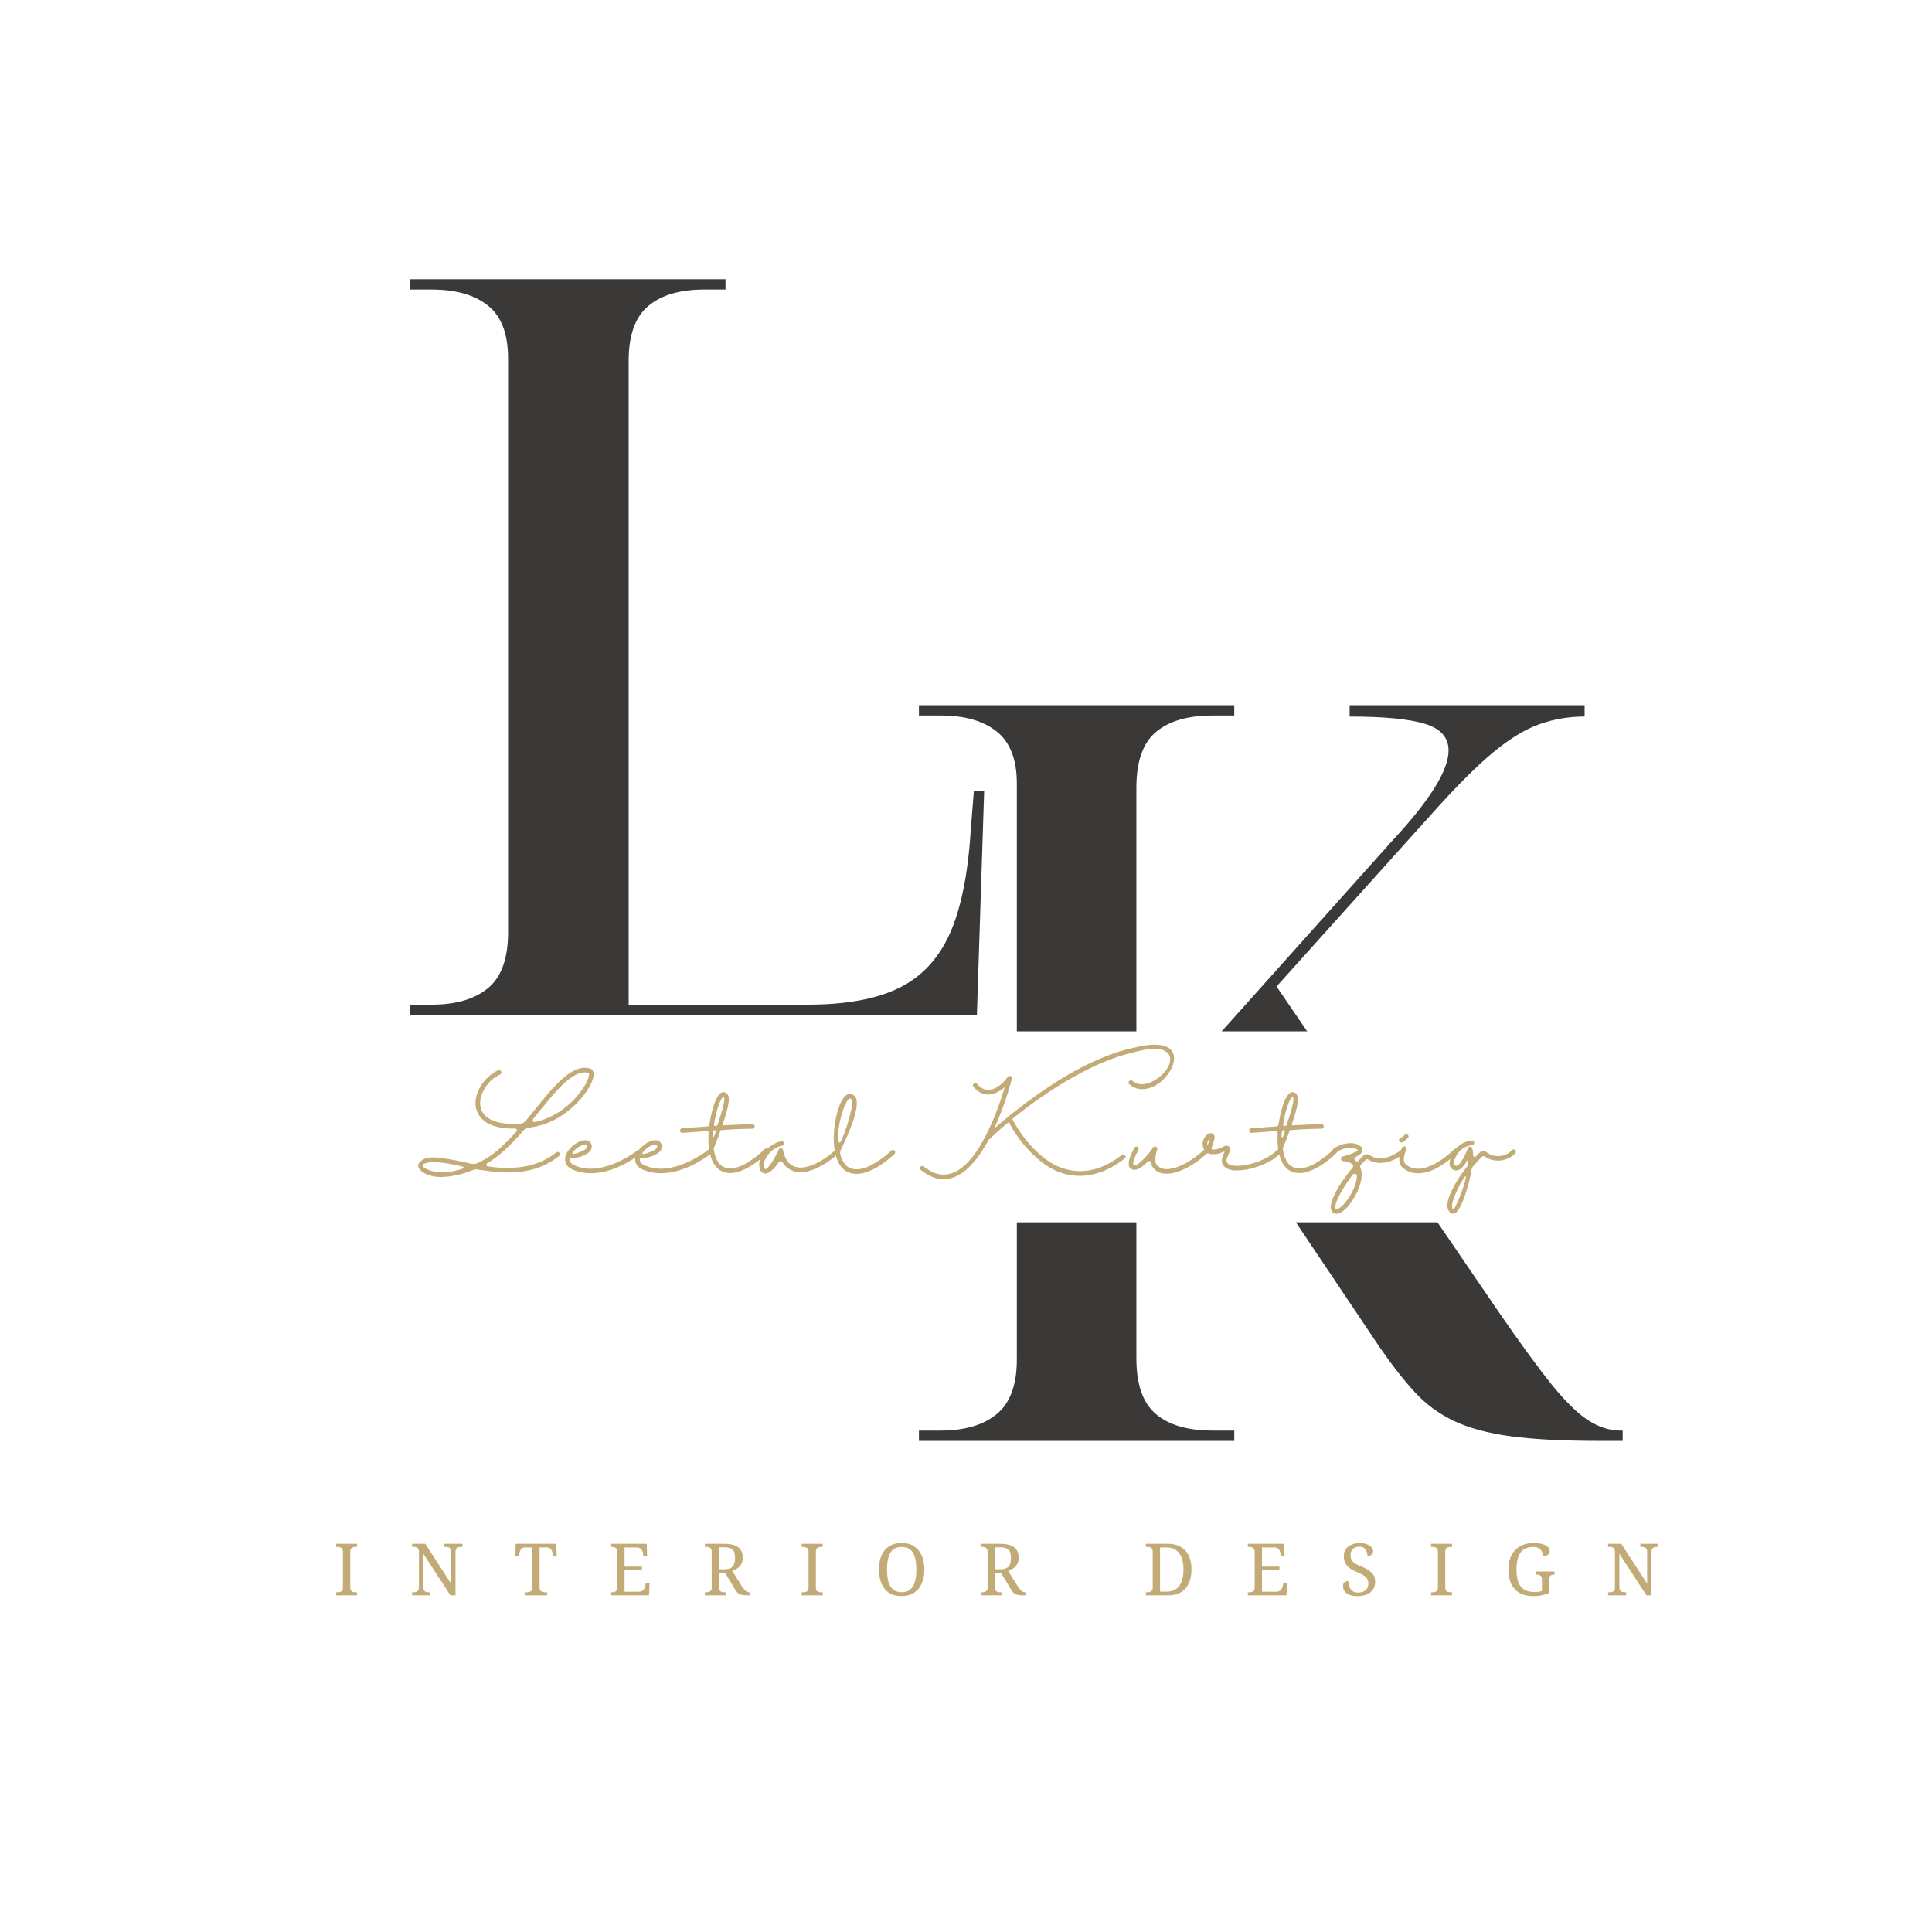
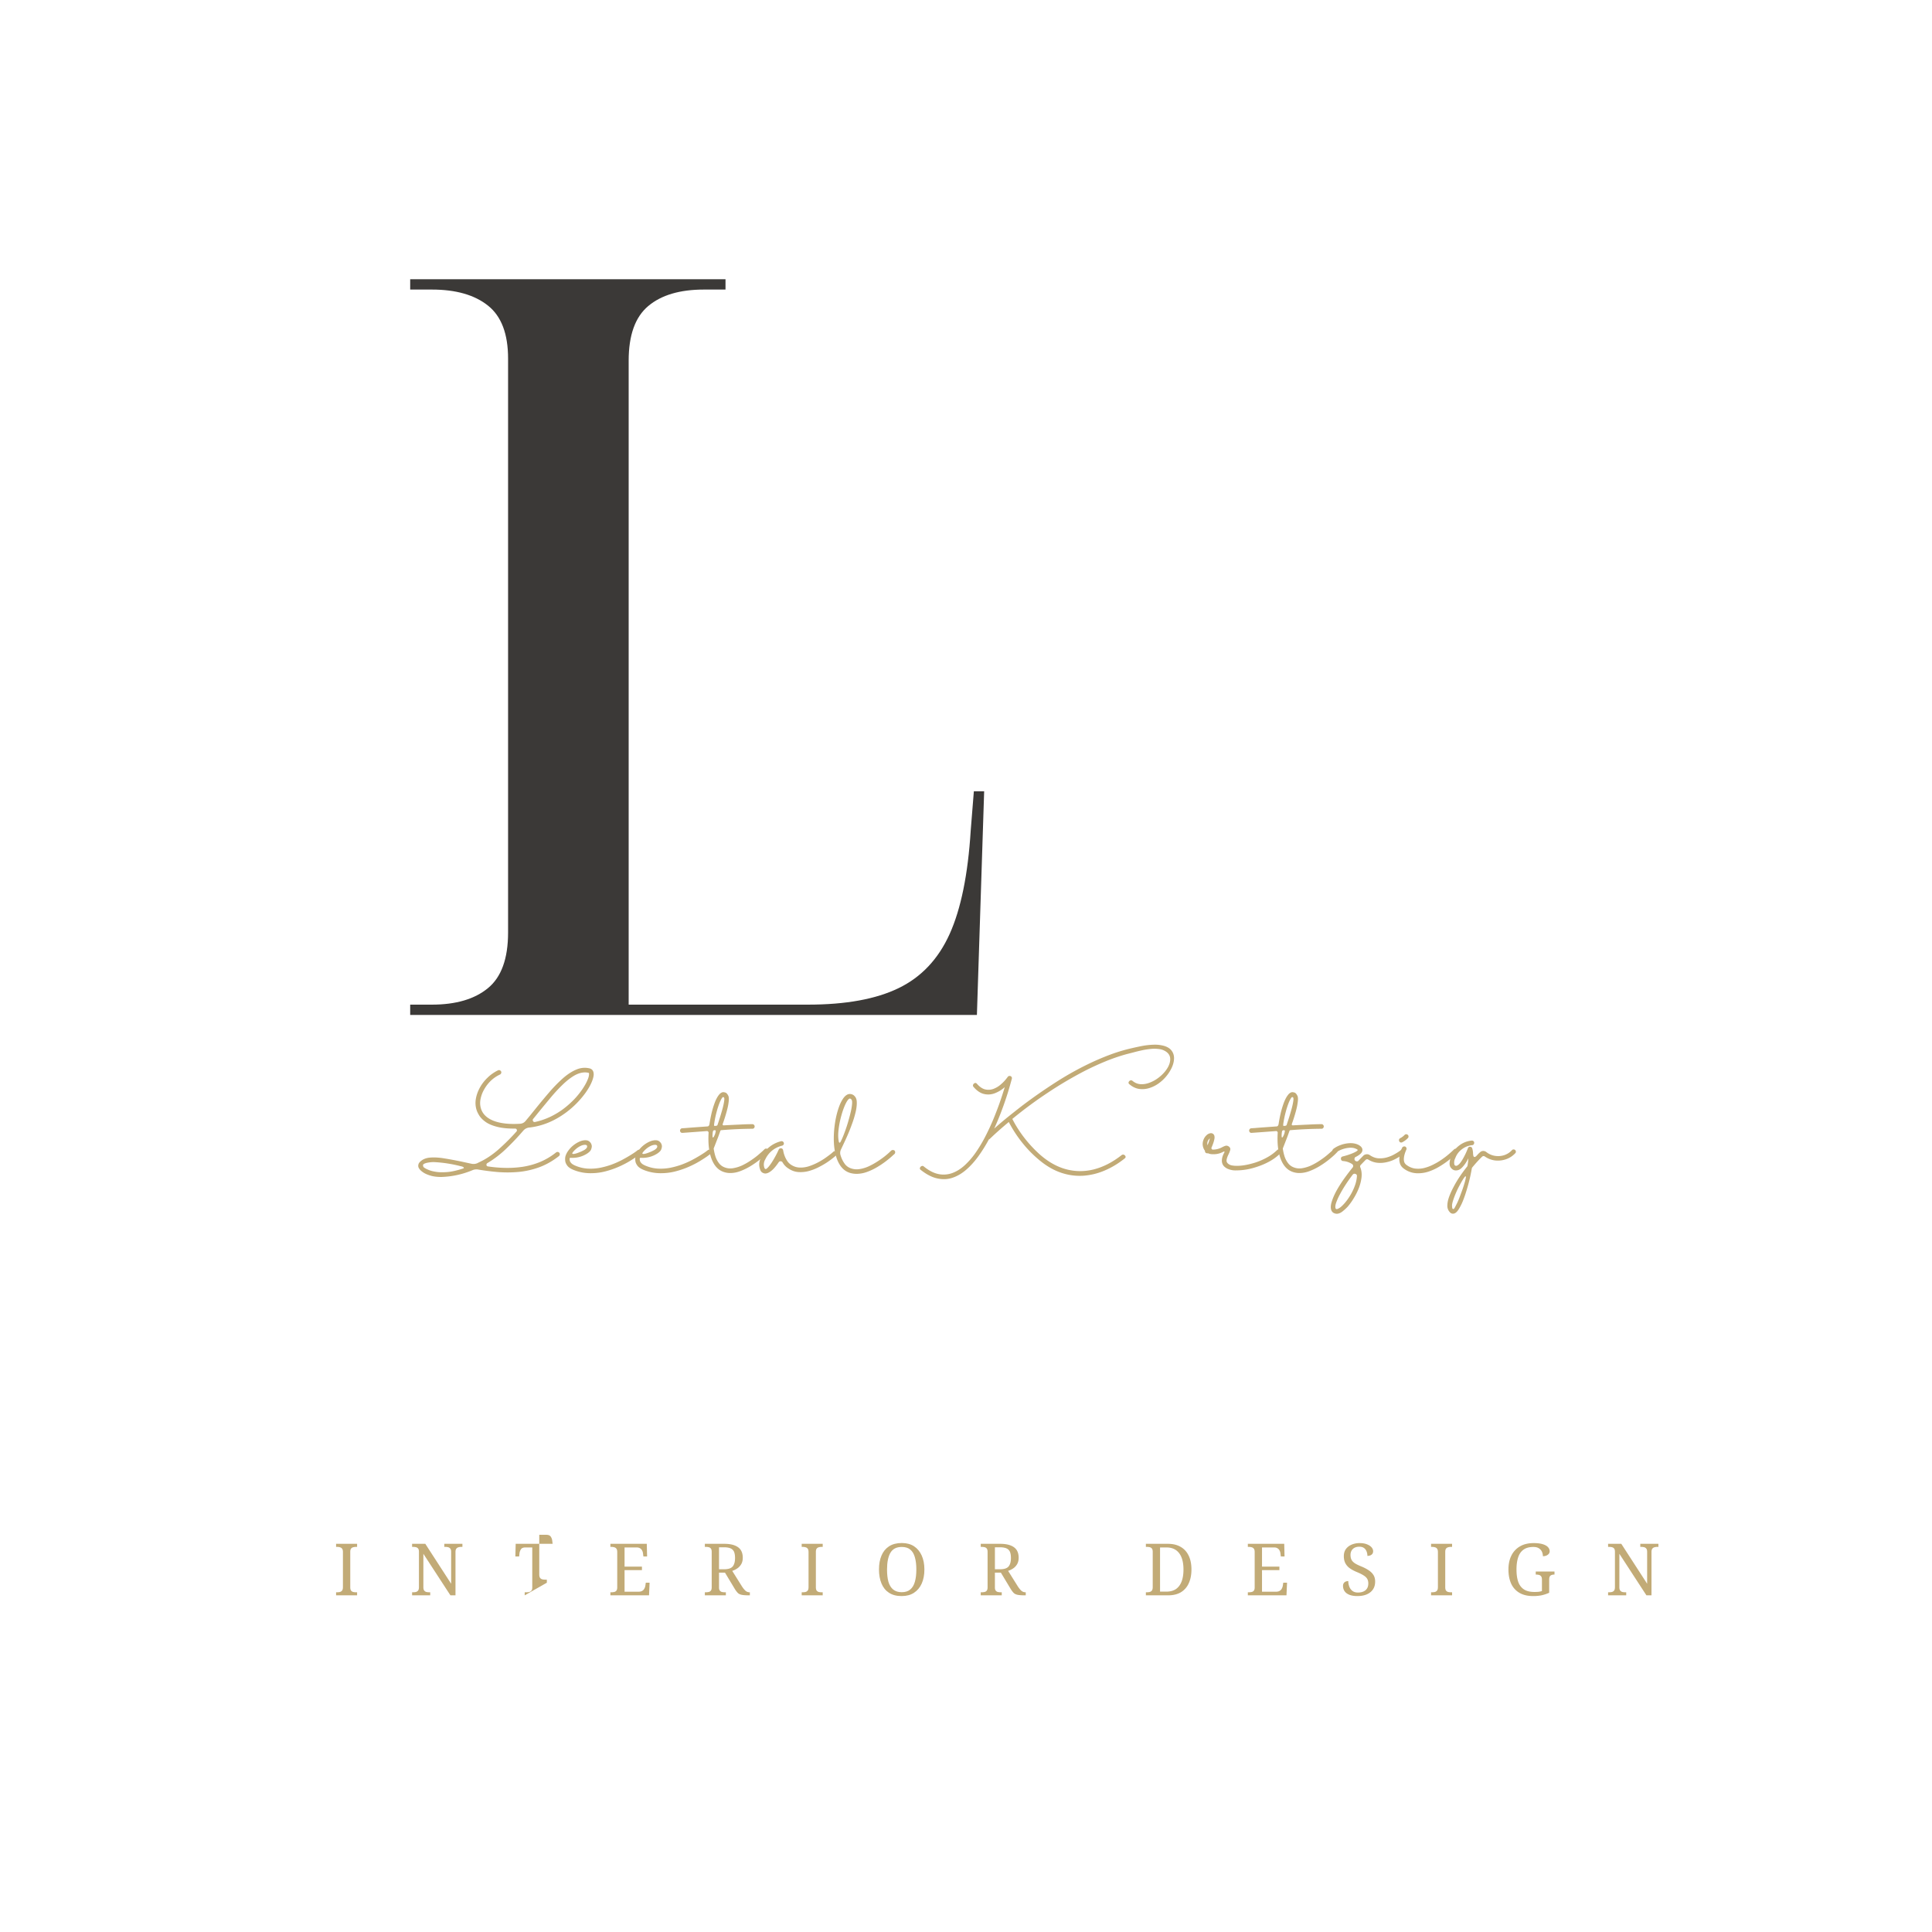
<svg xmlns="http://www.w3.org/2000/svg" data-bbox="-37.5 -37.5 450 450" height="500" viewBox="0 0 375 375" width="500" data-type="color">
  <g>
    <defs>
      <clipPath id="7f07f5b5-ee26-4616-9ed7-1a936ad6700a">
        <path d="M29.07 200.176h317.235v37.074H29.07Zm0 0" />
      </clipPath>
      <clipPath id="3befef8b-db09-4de4-be5c-86a9f06992ad">
        <path d="M.07.176h317.235V37.25H.07Zm0 0" />
      </clipPath>
      <clipPath id="00cfa108-ec7c-496b-838c-2b09e0f6d7b3">
        <path d="M318 0v38H0V0z" />
      </clipPath>
    </defs>
    <path fill="#ffffff" d="M412.5-37.5v450h-450v-450z" data-color="1" />
    <path fill="#ffffff" d="M412.5-37.5v450h-450v-450z" data-color="1" />
-     <path d="M178.367 279.677v-2h4.203c4.664 0 8.297-1.066 10.89-3.203 2.602-2.133 3.907-5.664 3.907-10.594V152.083c0-4.664-1.305-8.031-3.906-10.093-2.594-2.07-6.227-3.11-10.89-3.11h-4.204v-2h61.203v2h-4.203c-4.805 0-8.469 1.07-11 3.203-2.531 2.125-3.797 5.727-3.797 10.797v65.797l49.594-55.406q10.999-11.795 11-17.594c0-2.531-1.54-4.258-4.61-5.187-3.062-.938-7.93-1.407-14.593-1.407v-2.203h45.61v2.203q-4.613 0-8.813 1.5c-2.793 1-5.793 2.836-9 5.5q-4.799 4.002-11.594 11.594l-30.39 33.797 43 63q6.186 9 10.28 14.11 4.109 5.096 7.204 7.093c2.07 1.336 4.175 2 6.312 2h.39v2h-4.593q-10.406 0-17.11-.89-6.689-.903-11.093-3c-2.93-1.407-5.461-3.274-7.594-5.61q-3.205-3.499-6.797-8.703l-35.406-52.797-11.797 13.203v41.797q0 7.596 3.797 10.797c2.531 2.137 6.195 3.203 11 3.203h4.203v2Zm0 0" fill="#3b3937" data-color="2" />
    <path d="M79.618 197v-2h4.203c4.664 0 8.297-1.066 10.89-3.203q3.905-3.201 3.907-10.797V69.594c0-4.79-1.305-8.219-3.906-10.281-2.594-2.07-6.227-3.11-10.89-3.11h-4.204v-2h61.203v2h-4.203q-7.001.002-10.797 3.203-3.797 3.188-3.797 10.594v125h34.797q10.997.001 17.594-3.203 6.608-3.2 9.906-10.5c2.195-4.863 3.563-11.563 4.094-20.094l.61-7.61h2L189.617 197Zm0 0" fill="#3b3937" data-color="2" />
    <g clip-path="url(#7f07f5b5-ee26-4616-9ed7-1a936ad6700a)">
      <g clip-path="url(#00cfa108-ec7c-496b-838c-2b09e0f6d7b3)" transform="translate(29 200)">
        <g clip-path="url(#3befef8b-db09-4de4-be5c-86a9f06992ad)">
          <path d="M.07.176h317.293V37.25H.07Zm0 0" fill="#ffffff" data-color="1" />
        </g>
      </g>
    </g>
    <path d="M65.234 309.654v-.594h.188q.31 0 .562-.062a.8.8 0 0 0 .422-.281q.155-.217.156-.657v-6.812q-.001-.436-.156-.64a.72.72 0 0 0-.422-.282 2 2 0 0 0-.562-.078h-.188v-.594h4.078v.594h-.187q-.315 0-.578.078a.7.7 0 0 0-.422.281q-.14.207-.14.64v6.813q0 .44.14.656.152.206.422.282.263.063.578.062h.187v.594Zm0 0" fill="#c2ab77" data-color="3" />
    <path d="M79.988 309.654v-.594h.188q.31 0 .562-.062a.8.8 0 0 0 .422-.281q.155-.217.156-.657v-6.86q-.001-.42-.156-.624a.75.75 0 0 0-.422-.266 2.6 2.6 0 0 0-.562-.062h-.188v-.594h2.563l5.015 7.75v-6.203q0-.42-.172-.625a.75.75 0 0 0-.421-.266 2.5 2.5 0 0 0-.563-.062h-.172v-.594h3.516v.594h-.188q-.315 0-.578.078a.7.7 0 0 0-.422.281q-.157.207-.156.64v8.407h-.984l-5.25-8.062v6.468q-.002.44.156.656.153.206.422.282.264.063.562.062h.188v.594Zm0 0" fill="#c2ab77" data-color="3" />
-     <path d="M101.844 309.654v-.594h.328q.31 0 .562-.062a.7.7 0 0 0 .422-.266q.155-.2.156-.61v-7.765h-1.343q-.61.002-.844.344c-.156.23-.258.5-.297.812l-.062.594h-.735l.063-2.453h7.89l.063 2.453h-.719l-.078-.594a1.66 1.66 0 0 0-.297-.812q-.236-.342-.86-.344h-1.359v7.703q-.001.44.157.656.152.206.421.282.264.063.563.062h.328v.594Zm0 0" fill="#c2ab77" data-color="3" />
+     <path d="M101.844 309.654v-.594h.328q.31 0 .562-.062a.7.7 0 0 0 .422-.266q.155-.2.156-.61v-7.765h-1.343q-.61.002-.844.344c-.156.23-.258.5-.297.812l-.062.594h-.735l.063-2.453h7.89h-.719l-.078-.594a1.66 1.66 0 0 0-.297-.812q-.236-.342-.86-.344h-1.359v7.703q-.001.44.157.656.152.206.421.282.264.063.563.062h.328v.594Zm0 0" fill="#c2ab77" data-color="3" />
    <path d="M118.477 309.654v-.594h.188q.293 0 .562-.062a.7.7 0 0 0 .422-.266q.155-.2.156-.61v-6.874q-.002-.436-.156-.64a.72.72 0 0 0-.422-.282 2 2 0 0 0-.562-.078h-.188v-.594h7.063l.062 2.453h-.719l-.078-.594a1.5 1.5 0 0 0-.172-.562 1 1 0 0 0-.39-.422q-.25-.17-.672-.172h-2.344v3.719h3.375v.687h-3.375v4.188h2.703q.435.001.703-.156a1 1 0 0 0 .422-.422q.155-.264.203-.563l.094-.61h.735l-.11 2.454Zm0 0" fill="#c2ab77" data-color="3" />
    <path d="M136.811 309.654v-.594H137q.293 0 .562-.062a.7.7 0 0 0 .422-.266q.154-.2.156-.61v-6.921q-.001-.42-.156-.625a.75.75 0 0 0-.422-.266 2.6 2.6 0 0 0-.562-.062h-.188v-.594h3.766q1.218 0 2.016.313.794.299 1.187.89.389.599.39 1.5 0 .75-.312 1.266-.298.503-.766.812-.469.316-.968.469l1.906 3.047q.375.562.703.844a1.2 1.2 0 0 0 .766.265h.047v.594h-.188q-.879 0-1.36-.094-.486-.091-.78-.36a4.5 4.5 0 0 1-.61-.812l-1.89-3.14h-1.157v2.875q0 .41.156.61a.7.7 0 0 0 .407.265q.263.063.578.062h.187v.594Zm3.719-5.062q1.23.002 1.688-.547.452-.545.453-1.641-.002-.762-.203-1.219-.207-.451-.688-.656-.468-.201-1.266-.203h-.953v4.265Zm0 0" fill="#c2ab77" data-color="3" />
    <path d="M155.61 309.654v-.594h.187q.31 0 .562-.062a.8.8 0 0 0 .422-.281q.154-.217.156-.657v-6.812q-.001-.436-.156-.64a.72.72 0 0 0-.422-.282 2 2 0 0 0-.562-.078h-.188v-.594h4.078v.594h-.187q-.315 0-.578.078a.7.7 0 0 0-.422.281q-.14.207-.14.64v6.813q0 .44.14.656.152.206.422.282.263.063.578.062h.187v.594Zm0 0" fill="#c2ab77" data-color="3" />
    <path d="M175.018 309.795c-.993 0-1.813-.211-2.47-.641q-.972-.638-1.452-1.797-.486-1.17-.485-2.734-.001-1.546.485-2.688c.32-.77.812-1.367 1.468-1.797.657-.425 1.477-.64 2.47-.64q1.416.001 2.39.64.967.644 1.484 1.797c.344.774.516 1.672.516 2.703q0 1.565-.516 2.72-.516 1.158-1.5 1.796c-.648.43-1.445.64-2.39.64m0-.75q1.061.001 1.671-.532.621-.526.891-1.5c.188-.656.281-1.445.281-2.375 0-.914-.093-1.703-.281-2.359q-.27-.984-.89-1.5-.613-.516-1.657-.516-1.563.001-2.219 1.157c-.43.761-.64 1.836-.64 3.218q-.002 1.394.265 2.375.281.974.907 1.5.639.533 1.672.532m0 0" fill="#c2ab77" data-color="3" />
    <path d="M190.361 309.654v-.594h.188q.293 0 .562-.062a.7.7 0 0 0 .422-.266q.155-.2.156-.61v-6.921q-.002-.42-.156-.625a.75.75 0 0 0-.422-.266 2.6 2.6 0 0 0-.562-.062h-.188v-.594h3.766q1.218 0 2.016.313.794.299 1.187.89.388.599.39 1.5 0 .75-.312 1.266-.298.503-.765.812-.47.316-.97.469l1.907 3.047q.375.562.703.844c.227.18.485.265.766.265h.047v.594h-.188q-.879 0-1.36-.094-.486-.091-.78-.36a4.5 4.5 0 0 1-.61-.812l-1.89-3.14h-1.157v2.875q-.001.41.157.61a.7.7 0 0 0 .406.265q.263.063.578.062h.187v.594Zm3.719-5.062q1.23.002 1.688-.547.452-.545.453-1.641-.002-.762-.203-1.219-.207-.451-.688-.656-.468-.201-1.266-.203h-.953v4.265Zm0 0" fill="#c2ab77" data-color="3" />
    <path d="M222.415 309.654v-.594h.188q.31 0 .562-.062a.8.8 0 0 0 .422-.281q.155-.217.156-.657v-6.86q-.001-.42-.156-.624a.75.75 0 0 0-.422-.266 2.6 2.6 0 0 0-.562-.062h-.188v-.594h4.281c.97 0 1.79.2 2.47.594q1.012.58 1.546 1.687c.363.742.547 1.64.547 2.703q0 1.534-.516 2.657a3.84 3.84 0 0 1-1.515 1.75q-1.002.609-2.532.609Zm3.969-.719q1.107.001 1.844-.484.733-.499 1.11-1.453.374-.966.374-2.36 0-1.372-.375-2.328-.376-.95-1.11-1.453-.737-.499-1.827-.5h-1.235v8.578Zm0 0" fill="#c2ab77" data-color="3" />
    <path d="M242.205 309.654v-.594h.188q.293 0 .562-.062a.7.7 0 0 0 .422-.266q.154-.2.156-.61v-6.874q-.001-.436-.156-.64a.72.72 0 0 0-.422-.282 2 2 0 0 0-.562-.078h-.188v-.594h7.063l.062 2.453h-.719l-.078-.594a1.5 1.5 0 0 0-.171-.562 1 1 0 0 0-.391-.422q-.25-.17-.672-.172h-2.344v3.719h3.375v.687h-3.375v4.188h2.703q.435.001.704-.156a1 1 0 0 0 .421-.422q.154-.264.204-.563l.093-.61h.735l-.11 2.454Zm0 0" fill="#c2ab77" data-color="3" />
    <path d="M263.462 309.795a4.8 4.8 0 0 1-1.219-.141 2.6 2.6 0 0 1-.875-.406 1.7 1.7 0 0 1-.515-.625 1.85 1.85 0 0 1-.172-.797q-.001-.28.11-.485a.8.8 0 0 1 .343-.328q.234-.124.563-.125c.007.375.078.735.203 1.079q.199.515.609.828.405.313 1.063.312c.632 0 1.128-.148 1.484-.453.351-.3.531-.738.531-1.312 0-.344-.07-.633-.203-.875q-.205-.358-.672-.657-.47-.31-1.297-.656-.879-.358-1.453-.781a2.8 2.8 0 0 1-.844-.985q-.28-.56-.28-1.343-.001-.798.39-1.36.404-.561 1.094-.86a3.9 3.9 0 0 1 1.578-.312q.842 0 1.422.235.574.221.89.578.312.362.313.765-.001.439-.313.672-.3.235-.797.235-.001-.434-.156-.844a1.46 1.46 0 0 0-.484-.672c-.23-.176-.54-.266-.922-.266-.543 0-.965.149-1.266.438-.305.293-.453.68-.453 1.156 0 .375.066.696.203.953.133.25.36.48.672.688q.481.298 1.297.625.826.345 1.406.75.575.392.89.906.313.517.313 1.25 0 .893-.422 1.516-.421.628-1.203.969-.766.327-1.828.328m0 0" fill="#c2ab77" data-color="3" />
    <path d="M277.77 309.654v-.594h.188q.31 0 .562-.062a.8.8 0 0 0 .422-.281q.154-.217.156-.657v-6.812q-.002-.436-.156-.64a.72.72 0 0 0-.422-.282 2 2 0 0 0-.562-.078h-.188v-.594h4.078v.594h-.187q-.315 0-.578.078a.7.7 0 0 0-.422.281q-.14.207-.14.64v6.813q0 .44.14.656.152.206.422.282.263.063.578.062h.187v.594Zm0 0" fill="#c2ab77" data-color="3" />
    <path d="M297.601 309.795c-1.086 0-1.984-.211-2.703-.641a3.94 3.94 0 0 1-1.594-1.797q-.515-1.155-.515-2.719-.002-1.512.547-2.656a4.2 4.2 0 0 1 1.656-1.812q1.091-.657 2.703-.657c.688 0 1.258.07 1.719.204q.685.205 1.031.562.342.362.344.813c0 .292-.133.527-.39.703-.25.18-.56.265-.923.265a2.1 2.1 0 0 0-.171-.828 1.5 1.5 0 0 0-.579-.687q-.409-.282-1.093-.282-1.19 0-1.907.516c-.48.336-.828.828-1.046 1.484q-.33.986-.329 2.375 0 1.407.329 2.375c.226.649.597 1.141 1.109 1.485.508.336 1.191.5 2.047.5q.406.002.781-.031a4 4 0 0 0 .672-.141v-2.25q-.001-.42-.172-.625a.75.75 0 0 0-.422-.266 2.5 2.5 0 0 0-.562-.062h-.047v-.594h3.64v.594h-.062q-.269 0-.484.078a.63.63 0 0 0-.36.281c-.086.137-.125.352-.125.64v2.532q-.689.315-1.437.484a8.2 8.2 0 0 1-1.657.157m0 0" fill="#c2ab77" data-color="3" />
    <path d="M312.131 309.654v-.594h.188q.31 0 .562-.062a.8.8 0 0 0 .422-.281q.154-.217.156-.657v-6.86q-.001-.42-.156-.624a.75.75 0 0 0-.422-.266 2.6 2.6 0 0 0-.562-.062h-.188v-.594h2.563l5.015 7.75v-6.203q0-.42-.171-.625a.75.75 0 0 0-.422-.266 2.5 2.5 0 0 0-.563-.062h-.172v-.594h3.516v.594h-.188q-.315 0-.578.078a.7.7 0 0 0-.422.281q-.157.207-.156.64v8.407h-.984l-5.25-8.062v6.468q-.002.44.156.656.152.206.422.282.264.063.562.062h.188v.594Zm0 0" fill="#c2ab77" data-color="3" />
    <path d="M91.734 227.122a17.1 17.1 0 0 1-6.047 1.328c-.867 0-1.593-.094-2.187-.281-.586-.18-1.055-.39-1.406-.64q-.532-.373-.72-.688a.9.9 0 0 1-.187-.657.95.95 0 0 1 .282-.609q.701-.749 1.89-.875 1.184-.123 2.766.125 1.593.253 3.469.64.497.114 1 .22.514.112 1.015.218a1.9 1.9 0 0 0 1.031-.125l.235-.125q1.98-.89 3.828-2.5a42 42 0 0 0 3.547-3.531.33.33 0 0 0 .047-.375.32.32 0 0 0-.313-.188q-2.05.018-3.422-.328c-.918-.226-1.656-.531-2.218-.906q-.832-.575-1.266-1.219-.422-.656-.594-1.219a4.6 4.6 0 0 1-.125-2.078q.186-1.106.766-2.172a8 8 0 0 1 1.484-1.937 7.7 7.7 0 0 1 2.063-1.453.4.4 0 0 1 .328-.016.5.5 0 0 1 .265.235q.076.157.016.328a.5.5 0 0 1-.219.265 6.6 6.6 0 0 0-1.812 1.235 7.3 7.3 0 0 0-1.297 1.703 6 6 0 0 0-.688 1.875 3.7 3.7 0 0 0 .079 1.765q.482 1.628 2.453 2.407 1.981.766 5.14.578.655-.046 1.063-.531l.922-1.11q.45-.563.906-1.125a128 128 0 0 1 2.766-3.328 28 28 0 0 1 2.671-2.734q1.312-1.154 2.594-1.688 1.278-.545 2.578-.234a1 1 0 0 1 .313.125.9.9 0 0 1 .344.375q.152.27.14.75-.047.644-.453 1.562-.41.926-1.172 1.985a17.5 17.5 0 0 1-1.844 2.14 17 17 0 0 1-2.421 2 15.8 15.8 0 0 1-2.954 1.61 13.8 13.8 0 0 1-3.406.906l-.297.031q-.674.095-1.11.594a49 49 0 0 1-3.343 3.531 20 20 0 0 1-3.64 2.781q-.207.142-.172.375.043.237.312.266a25 25 0 0 0 3.36.281q1.716.035 3.406-.218a15 15 0 0 0 3.312-.922 13 13 0 0 0 3.125-1.86.5.5 0 0 1 .328-.093.4.4 0 0 1 .297.171.35.35 0 0 1 .094.313.46.46 0 0 1-.156.313q-1.815 1.423-3.781 2.156-1.97.721-4.016.922a24 24 0 0 1-4.047.03 45 45 0 0 1-3.906-.5 1.94 1.94 0 0 0-1.016.126m-7.547-1.563a6 6 0 0 0-.937.078q-.485.064-.813.204-.328.128-.328.343 0 .129.063.282c.05.093.172.195.359.296q.17.112.688.329.513.22 1.39.359c.594.094 1.32.11 2.188.047.875-.07 1.898-.3 3.078-.688a.2.2 0 0 0 .14-.078q.047-.076-.078-.187-.11-.105-.531-.188-2.565-.667-5.219-.797m29.36-17.406c-.68 0-1.375.211-2.094.625q-1.065.626-2.188 1.703a32 32 0 0 0-2.312 2.485 476 476 0 0 0-2.453 2.968q-.487.612-1.016 1.25-.157.206-.015.422c.07.149.195.203.375.172a14 14 0 0 0 3.015-1.031q1.405-.685 2.563-1.563a18 18 0 0 0 2.062-1.843 16 16 0 0 0 1.531-1.891c.414-.613.735-1.172.954-1.672.226-.5.347-.898.359-1.203q.012-.106 0-.219-.017-.106-.11-.125a3 3 0 0 0-.671-.078m0 0" fill="#c2ab77" data-color="3" />
    <path d="M124.382 223.325a.48.48 0 0 1 .093.328.45.45 0 0 1-.171.313q-.065.046-.61.453-.55.391-1.469.953a19 19 0 0 1-2.125 1.094q-1.207.533-2.578.89-1.376.362-2.828.36a8.7 8.7 0 0 1-3.344-.625q-.878-.359-1.234-.829-.358-.48-.406-.937a2.8 2.8 0 0 1 .015-.781q.16-.639.594-1.219a5.4 5.4 0 0 1 2.25-1.781c.414-.164.797-.239 1.14-.219q.453 0 .782.328.329.317.375.797.011.269-.14.672-.16.392-.782.797a5.3 5.3 0 0 1-3.172.812q-.081-.014-.14.031-.082.049-.063.125-.017.16.031.407.062.236.297.484.234.251.797.484 1.156.487 2.375.563a10 10 0 0 0 2.39-.156 15.4 15.4 0 0 0 2.25-.625 18 18 0 0 0 1.985-.875 31 31 0 0 0 1.594-.907q.685-.42 1.078-.703c.258-.195.39-.297.39-.297a.39.39 0 0 1 .329-.093q.168.016.297.156m-13.22.36q-.187.269.048.296.234.02.656-.11c.281-.093.57-.202.875-.327q.45-.2.719-.36.528-.357.5-.656-.018-.187-.094-.234a.5.5 0 0 0-.219-.078q-.55-.048-1.265.375a4.4 4.4 0 0 0-1.22 1.093m0 0" fill="#c2ab77" data-color="3" />
    <path d="M137.992 223.325a.48.48 0 0 1 .093.328.45.45 0 0 1-.172.313l-.609.453q-.55.391-1.469.953a19 19 0 0 1-2.125 1.094q-1.207.533-2.578.89-1.377.362-2.828.36a8.7 8.7 0 0 1-3.344-.625q-.878-.359-1.234-.829-.358-.48-.406-.937a2.8 2.8 0 0 1 .015-.781q.16-.639.594-1.219a5.4 5.4 0 0 1 2.25-1.781c.414-.164.797-.239 1.14-.219q.453 0 .782.328.328.317.375.797.011.269-.14.672-.16.392-.782.797a5.3 5.3 0 0 1-3.172.812q-.081-.014-.14.031-.082.049-.063.125-.017.16.031.407.061.236.297.484.234.251.797.484 1.156.487 2.375.563a10 10 0 0 0 2.39-.156 15.4 15.4 0 0 0 2.25-.625 18 18 0 0 0 1.985-.875 31 31 0 0 0 1.594-.907q.685-.42 1.078-.703c.258-.195.39-.297.39-.297a.39.39 0 0 1 .329-.093q.168.016.297.156m-13.22.36q-.187.269.048.296.234.02.656-.11c.281-.093.57-.202.875-.327q.45-.2.719-.36.528-.357.5-.656-.018-.187-.094-.234a.5.5 0 0 0-.219-.078q-.55-.048-1.265.375a4.4 4.4 0 0 0-1.22 1.093m0 0" fill="#c2ab77" data-color="3" />
    <path d="M149.009 223.075q.14.127.14.313 0 .188-.14.312a10 10 0 0 1-.484.484q-.44.41-1.172 1c-.493.387-1.047.774-1.672 1.157q-.925.564-1.938.953-1.002.39-2.015.39-.706.001-1.375-.25-1.535-.575-2.266-2.562-.736-2-.547-5.047a.36.36 0 0 0-.125-.219.32.32 0 0 0-.234-.062l-2.328.172c-.707.054-1.27.093-1.688.125q-.637.046-.672.046h-.031a.4.4 0 0 1-.328-.109.45.45 0 0 1-.14-.328q0-.186.124-.312a.4.4 0 0 1 .313-.141q.035 0 .703-.047.656-.06 1.766-.14l2.437-.173a.33.33 0 0 0 .25-.14.9.9 0 0 0 .125-.328q.155-1.015.39-2.047.249-1.044.579-1.953.325-.904.734-1.485.404-.593.86-.687.185-.03.5.062.31.082.578.61c.125.242.148.64.078 1.203q-.095.845-.407 1.953-.298 1.094-.718 2.266-.083.222 0 .28.076.065.125.063 1.652-.092 3.14-.156a50 50 0 0 1 2.47-.078q.184 0 .312.14a.42.42 0 0 1 .125.297.5.5 0 0 1-.125.329.42.42 0 0 1-.313.125 80 80 0 0 0-5.922.266.5.5 0 0 0-.203.03q-.063.035-.11.157-.361 1.047-.718 1.937-.345.892-.562 1.438c.07.531.187 1.047.343 1.547q.247.738.688 1.312c.289.375.66.649 1.11.813q.762.298 1.624.156a6.8 6.8 0 0 0 1.734-.531q.857-.406 1.625-.922.781-.514 1.391-1.016.608-.516.969-.844.357-.34.375-.359a.4.4 0 0 1 .312-.14q.186 0 .313.14m-10.39-4.922a1.5 1.5 0 0 0-.016.25c0 .094.039.14.125.14.093 0 .187-.007.28-.03q.249-.012.298-.282.433-1.278.75-2.375.326-1.09.453-1.828.141-.731.047-.953a.25.25 0 0 0-.14-.125q-.113-.012-.173.047-.235.252-.547.984a16 16 0 0 0-.593 1.813 19 19 0 0 0-.485 2.36m-.235 2.64q.076 0 .187-.187c.07-.125.141-.27.203-.437a2.3 2.3 0 0 0 .125-.469q.048-.234 0-.281a.42.42 0 0 0-.437.031q-.081.081-.11.297-.034.206-.046.453a2.5 2.5 0 0 0 0 .422q.03.174.078.172m0 0" fill="#c2ab77" data-color="3" />
    <path d="M162.414 223.575c.07.086.11.188.11.313a.46.46 0 0 1-.157.312 18 18 0 0 1-1.688 1.313q-.736.503-1.672.984c-.617.324-1.265.586-1.953.781a6.2 6.2 0 0 1-2.047.219q-1.03-.06-1.968-.688-.72-.45-1.14-1.187-.112-.2-.376-.219a.41.41 0 0 0-.375.188q-.377.563-.812 1.062a4.5 4.5 0 0 1-.907.813c-.304.199-.593.3-.875.312h-.015a1.2 1.2 0 0 1-.578-.187.93.93 0 0 1-.375-.47q-.514-1.276.156-2.484a5.7 5.7 0 0 1 1.562-1.984 5.8 5.8 0 0 1 2.297-1.14.41.41 0 0 1 .422.124.41.41 0 0 1 .11.438.44.44 0 0 1-.329.297 5 5 0 0 0-1.937.953 4.8 4.8 0 0 0-1.313 1.688 1.93 1.93 0 0 0-.172 1.703c.063.117.114.171.157.171q.153.096.453-.218.31-.31.703-.89.389-.576.766-1.267.387-.701.687-1.375.14-.294.484-.25.312.048.375.375 0 .018.063.329.06.313.234.78c.114.306.27.61.47.923.194.312.452.574.765.781q.78.517 1.687.547a5.3 5.3 0 0 0 1.828-.266 12 12 0 0 0 1.75-.75q.844-.452 1.5-.922.67-.48 1.063-.797.388-.325.406-.359a.48.48 0 0 1 .328-.094q.186 0 .313.141m0 0" fill="#c2ab77" data-color="3" />
    <path d="M173.628 223.325a.5.5 0 0 1 .125.328.5.5 0 0 1-.125.328q-.065.048-.515.453c-.293.274-.684.594-1.172.97a18 18 0 0 1-1.672 1.124 11.4 11.4 0 0 1-1.969.938q-1.02.375-2.062.375-.627-.001-1.22-.172-1.111-.327-1.843-1.328-.738-1.014-1.078-2.625a.4.4 0 0 1-.031-.157 13 13 0 0 1-.203-1.687q-.062-1.106.03-2.313.093-1.2.313-2.359.234-1.17.578-2.172.341-.997.782-1.672.435-.686.953-.922a1.12 1.12 0 0 1 .75-.047q.388.096.64.407.375.39.391 1.14.028.739-.172 1.688a19 19 0 0 1-.562 2c-.243.7-.5 1.39-.782 2.078q-.42 1.018-.843 1.906c-.274.586-.5 1.074-.688 1.469a1.5 1.5 0 0 0-.11 1.14q.264.893.766 1.61.498.72 1.36.984.795.252 1.672.094a6.8 6.8 0 0 0 1.734-.547q.856-.404 1.625-.906.779-.499 1.375-.969c.406-.32.723-.594.953-.812l.36-.344a.54.54 0 0 1 .328-.11c.113 0 .218.04.312.11m-10.812-1.719c.007.086.047.14.109.172q.106.048.172-.062.217-.357.5-1.047c.195-.469.394-.992.594-1.578q.31-.89.562-1.813.262-.92.438-1.734.169-.81.203-1.39.029-.576-.14-.75-.159-.172-.282-.173a.4.4 0 0 0-.11.016q-.252.127-.593.734-.329.61-.656 1.547a21 21 0 0 0-.563 2.031 17 17 0 0 0-.328 2.141q-.083 1.064.094 1.906m0 0" fill="#c2ab77" data-color="3" />
    <path d="M226.022 203.028q.983.315 1.422.953.45.627.438 1.453c-.012.555-.149 1.125-.407 1.72a7.7 7.7 0 0 1-1.062 1.702 7.7 7.7 0 0 1-1.532 1.438 6.3 6.3 0 0 1-1.828.906q-.972.298-1.968.156c-.657-.101-1.282-.406-1.875-.906q-.224-.186-.141-.406a.56.56 0 0 1 .313-.328c.156-.063.304-.032.453.093q.668.551 1.484.625.827.065 1.672-.234a6.5 6.5 0 0 0 1.64-.844 7.4 7.4 0 0 0 1.375-1.234c.407-.469.708-.945.907-1.438q.294-.733.203-1.39-.096-.657-.719-1.125a3.04 3.04 0 0 0-1.312-.532 6.7 6.7 0 0 0-1.641-.046 15 15 0 0 0-1.75.265c-.586.125-1.14.262-1.672.406q-.783.204-1.344.344a36 36 0 0 0-4.109 1.406 55 55 0 0 0-3.953 1.813 76 76 0 0 0-7.281 4.297 82 82 0 0 0-6.844 5.062 23.3 23.3 0 0 0 2.265 3.578 24.6 24.6 0 0 0 2.875 3.141c1.645 1.5 3.375 2.508 5.188 3.016q2.719.752 5.484.062 2.766-.703 5.391-2.765.218-.171.453-.079a.53.53 0 0 1 .313.313q.076.221-.141.39-1.861 1.49-3.875 2.344a12.8 12.8 0 0 1-4.062 1.016 11.1 11.1 0 0 1-4.094-.469q-2.05-.62-4-2.11a22.5 22.5 0 0 1-3.657-3.562 24.4 24.4 0 0 1-2.828-4.28 96 96 0 0 0-1.875 1.608 56 56 0 0 0-1.812 1.672.5.5 0 0 1-.172.094 29 29 0 0 1-2.047 3.281q-1.111 1.536-2.375 2.625-1.252 1.08-2.656 1.547c-.93.313-1.906.352-2.938.125q-1.546-.329-3.234-1.672-.218-.169-.125-.39a.52.52 0 0 1 .313-.328c.148-.07.292-.047.437.078.988.804 1.941 1.289 2.86 1.468a4.9 4.9 0 0 0 2.624-.187q1.265-.452 2.407-1.484a14.8 14.8 0 0 0 2.14-2.454 28 28 0 0 0 1.86-3.093 46 46 0 0 0 1.578-3.375c.476-1.157.906-2.27 1.281-3.344a72 72 0 0 0 .953-2.937 6.1 6.1 0 0 1-1.937 1.187 3.5 3.5 0 0 1-2.094.14q-1.05-.245-2.016-1.359-.187-.201-.094-.437a.52.52 0 0 1 .313-.313q.234-.093.422.125.779.893 1.594 1.094a2.83 2.83 0 0 0 1.609-.094 4.7 4.7 0 0 0 1.5-.922 8 8 0 0 0 1.266-1.39q.137-.201.359-.203a.44.44 0 0 1 .36.14q.15.16.093.406-.3 1.143-.781 2.72a65 65 0 0 1-1.156 3.359 52 52 0 0 1-1.485 3.593 69 69 0 0 1 2.672-2.265 194 194 0 0 1 2.75-2.172 103 103 0 0 1 6.594-4.594 60 60 0 0 1 7.062-3.89 52 52 0 0 1 3.657-1.516 33 33 0 0 1 3.843-1.14 59 59 0 0 1 2.094-.454q1.125-.215 2.25-.25a6.6 6.6 0 0 1 2.125.25m0 0" fill="#c2ab77" data-color="3" />
-     <path d="M234.567 222.919c.094.086.14.187.14.312a.5.5 0 0 1-.124.328q-.645.657-1.594 1.407-.939.736-2.047 1.39-1.111.644-2.281 1.047c-.774.274-1.512.406-2.219.406h-.031q-1.488.048-2.485-1.03a1.95 1.95 0 0 1-.5-1.095.37.37 0 0 0-.28-.312.4.4 0 0 0-.391.094 7.7 7.7 0 0 1-1.063.968q-.563.425-1.11.578c-.367.094-.699.055-1-.125a.93.93 0 0 1-.484-.78 3.1 3.1 0 0 1 .14-1.157q.189-.639.47-1.219.28-.593.484-.969a.44.44 0 0 1 .266-.187.4.4 0 0 1 .328.047.4.4 0 0 1 .203.25.57.57 0 0 1-.016.344c-.281.492-.508.949-.672 1.375q-.253.626-.312 1.046-.064.41.047.485.216.14.656-.094.435-.246.969-.75.545-.498 1.11-1.172c.374-.445.722-.906 1.046-1.375a.4.4 0 0 1 .25-.172.46.46 0 0 1 .328.032q.14.081.203.234.061.157.016.297a4 4 0 0 0-.188.625q-.093.408-.14.875a4.2 4.2 0 0 0 0 .89q.06.425.297.672.761.769 1.828.735h.031q.95 0 2.016-.39a12.6 12.6 0 0 0 2.093-1 17 17 0 0 0 1.922-1.298 13.5 13.5 0 0 0 1.453-1.297.57.57 0 0 1 .329-.14c.125 0 .226.043.312.125m0 0" fill="#c2ab77" data-color="3" />
    <path d="M248.542 223.231a.45.45 0 0 1 .125.297.45.45 0 0 1-.14.328 9.5 9.5 0 0 1-1.985 1.5q-1.079.61-2.25 1.016-1.161.41-2.25.61-1.097.187-2 .187a3.8 3.8 0 0 1-1.875-.36c-.406-.226-.684-.484-.828-.765a1.7 1.7 0 0 1-.172-.875q.03-.45.187-.86.17-.406.328-.687.03-.059-.046-.094-.064-.047-.235.047a3.8 3.8 0 0 1-2 .453 2.06 2.06 0 0 1-.937-.187.48.48 0 0 1-.344-.032c-.18-.093-.254-.238-.234-.437a2.18 2.18 0 0 1-.312-2.078 2.3 2.3 0 0 1 .827-1.125c.469-.282.844-.29 1.125-.032.031.032.07.09.125.172q.076.128.094.407.014.269-.125.765-.129.485-.469 1.281-.048.082.031.235c.063.094.133.14.22.14q.982.001 1.859-.484c.187-.101.382-.187.593-.25.22-.07.446-.02.688.156q.357.283.234.688a4.4 4.4 0 0 1-.297.765q-.393.799-.406 1.25-.018.456.563.782.31.188 1.078.234a8.7 8.7 0 0 0 1.812-.11q1.03-.168 2.172-.53a13 13 0 0 0 2.219-.97 9 9 0 0 0 1.984-1.452.43.43 0 0 1 .313-.125.45.45 0 0 1 .328.14m-14.172-.937q.293-.64.469-1.344-.627.549-.469 1.344m0 0" fill="#c2ab77" data-color="3" />
    <path d="M259.475 223.075q.14.127.14.313 0 .188-.14.312a10 10 0 0 1-.485.484q-.438.41-1.171 1c-.493.387-1.047.774-1.672 1.157q-.925.564-1.938.953-1.002.39-2.015.39-.706.001-1.375-.25-1.535-.575-2.266-2.562-.736-2-.547-5.047a.36.36 0 0 0-.125-.219.32.32 0 0 0-.234-.062l-2.328.172c-.707.054-1.27.093-1.688.125q-.637.046-.672.046h-.031a.4.4 0 0 1-.328-.109.45.45 0 0 1-.14-.328q0-.186.124-.312a.4.4 0 0 1 .313-.141q.035 0 .703-.047.657-.06 1.766-.14l2.437-.173a.33.33 0 0 0 .25-.14.9.9 0 0 0 .125-.328q.155-1.015.39-2.047.249-1.044.579-1.953c.219-.602.46-1.098.734-1.485q.404-.593.86-.687.185-.03.5.062.31.082.578.61c.125.242.148.64.078 1.203q-.096.845-.406 1.953-.298 1.094-.72 2.266-.081.222 0 .28.079.065.126.063 1.652-.092 3.14-.156a50 50 0 0 1 2.47-.078q.185 0 .312.14a.42.42 0 0 1 .125.297.5.5 0 0 1-.125.329.42.42 0 0 1-.313.125 80 80 0 0 0-5.922.266.5.5 0 0 0-.203.03q-.063.035-.11.157-.361 1.047-.718 1.937-.345.892-.562 1.438c.07.531.187 1.047.343 1.547q.247.738.688 1.312c.289.375.66.649 1.11.813q.762.298 1.624.156a6.8 6.8 0 0 0 1.734-.531q.857-.406 1.625-.922.781-.514 1.391-1.016.607-.516.969-.844.357-.34.375-.359a.4.4 0 0 1 .312-.14q.186 0 .313.14m-10.39-4.922a1.5 1.5 0 0 0-.016.25c0 .094.039.14.125.14.093 0 .187-.007.28-.03.165-.008.267-.102.298-.282q.433-1.278.75-2.375c.219-.726.367-1.336.453-1.828q.141-.731.047-.953a.25.25 0 0 0-.14-.125q-.113-.012-.173.047-.235.252-.547.984a16 16 0 0 0-.593 1.813 19 19 0 0 0-.485 2.36m-.235 2.64q.076 0 .187-.187c.07-.125.141-.27.203-.437a2.3 2.3 0 0 0 .125-.469q.048-.234 0-.281a.42.42 0 0 0-.437.031q-.081.081-.11.297-.034.206-.046.453a2.5 2.5 0 0 0 0 .422q.03.174.078.172m0 0" fill="#c2ab77" data-color="3" />
    <path d="M272.614 223.216a.4.4 0 0 1 .11.312.46.46 0 0 1-.157.313l-.297.218a17 17 0 0 1-.796.547 9 9 0 0 1-1.172.61q-.675.281-1.454.421a5.4 5.4 0 0 1-1.593.047 4.2 4.2 0 0 1-1.625-.578q-.316-.216-.578.047c-.313.313-.637.649-.97 1a.41.41 0 0 0-.046.422c.238.605.316 1.258.234 1.969a8.6 8.6 0 0 1-.546 2.125 12 12 0 0 1-1 1.968 11.6 11.6 0 0 1-1.11 1.547q-.44.48-1.015.938-.58.469-1.141.469-.11-.001-.25-.032-.702-.156-.86-.859-.139-.61.172-1.547.295-.937.907-2.062.622-1.113 1.437-2.266a47 47 0 0 1 1.672-2.203.453.453 0 0 0-.062-.656 3.7 3.7 0 0 0-1.797-.61c-.243-.031-.375-.172-.407-.422q-.018-.375.344-.468.715-.171 1.36-.407a8.5 8.5 0 0 0 1.078-.453q.434-.232.5-.406a1.3 1.3 0 0 0-.329-.203q-.533-.265-1.265-.219c-.48.031-.953.133-1.422.297a4.3 4.3 0 0 0-1.187.625.4.4 0 0 1-.329.11.48.48 0 0 1-.312-.188.46.46 0 0 1-.063-.328.4.4 0 0 1 .157-.297q.609-.469 1.453-.766a5.8 5.8 0 0 1 1.75-.344q.89-.03 1.61.297c.593.305.866.668.827 1.094q-.033.375-.406.703-.364.316-.89.578-.224.095-.235.36a.41.41 0 0 0 .172.406h.015a.42.42 0 0 0 .313.094.4.4 0 0 0 .297-.157c.344-.363.664-.695.969-1a1 1 0 0 1 .578-.218.92.92 0 0 1 .61.156c.55.375 1.108.586 1.671.625a5.1 5.1 0 0 0 1.656-.172q.797-.233 1.406-.578.624-.34 1-.61.375-.28.391-.296a.437.437 0 0 1 .625.047m-11.656 10.359q.621-.705 1.156-1.61a10 10 0 0 0 .875-1.859 6.3 6.3 0 0 0 .39-1.797q.031-.346-.296-.453-.316-.112-.531.156-.751.985-1.391 1.97a24 24 0 0 0-1.11 1.89 12 12 0 0 0-.702 1.562q-.236.685-.125 1.047c.007.125.078.192.203.203q.14.03.53-.203.404-.236 1-.906m0 0" fill="#c2ab77" data-color="3" />
    <path d="M282.846 223.106q.14.127.14.313-.001.188-.125.312-.065.063-.515.485-.456.421-1.204 1.015-.738.582-1.687 1.156c-.625.387-1.305.711-2.031.97a6.5 6.5 0 0 1-2.156.374 4.5 4.5 0 0 1-2.813-.922c-.336-.25-.562-.539-.687-.875a2.6 2.6 0 0 1-.157-1.047q.017-.546.156-1.015.124-.48.25-.797l.157-.344a.44.44 0 0 1 .265-.187.42.42 0 0 1 .328.015.43.43 0 0 1 .22.266.38.38 0 0 1-.016.313c0 .023-.04.105-.11.25-.062.148-.133.34-.203.578q-.11.345-.156.75c-.031.273-.016.53.047.78.07.243.219.446.437.61q.779.58 1.656.703a4.9 4.9 0 0 0 1.75-.093 8.2 8.2 0 0 0 1.735-.641q.855-.42 1.594-.922.732-.497 1.28-.953a20 20 0 0 0 1.22-1.094.4.4 0 0 1 .296-.125q.188.001.329.125m-10.86-1.344q-.34 0-.422-.328-.093-.34.22-.515.468-.235.843-.625a.433.433 0 0 1 .625-.016q.14.127.14.313a.39.39 0 0 1-.125.312 4.1 4.1 0 0 1-1.062.797.44.44 0 0 1-.219.063m0 0" fill="#c2ab77" data-color="3" />
    <path d="M294.091 223.231q.14.11.14.297a.36.36 0 0 1-.124.313 4.4 4.4 0 0 1-1.797 1.171c-.68.231-1.375.31-2.094.235a4.4 4.4 0 0 1-2-.766q-.315-.2-.578.063a25 25 0 0 0-1.875 2.062.47.47 0 0 0-.094.235 32 32 0 0 1-.437 2.125 35 35 0 0 1-.594 2.156c-.21.695-.434 1.344-.672 1.937a10.4 10.4 0 0 1-.734 1.5q-.363.621-.703.844a.83.83 0 0 1-.5.172.76.76 0 0 1-.594-.266 1.78 1.78 0 0 1-.5-1.406q.017-.721.344-1.625.329-.892.859-1.89.514-.987 1.188-2a29 29 0 0 1 1.437-1.954.54.54 0 0 0 .094-.25q.122-.75.156-1.359a8 8 0 0 1-.594 1.016c-.23.336-.476.625-.734.875q-.392.362-.813.437-.75.142-1.218-.453-.34-.375-.282-1.031.065-.657.282-1.219a4.6 4.6 0 0 1 1.562-2.094 4.65 4.65 0 0 1 2.453-.969.44.44 0 0 1 .328.11q.141.11.141.297a.5.5 0 0 1-.11.343.36.36 0 0 1-.296.141 3.95 3.95 0 0 0-1.985.797q-.878.656-1.265 1.688a1.85 1.85 0 0 0-.172 1.343c.101.106.187.164.25.172q.094.018.14 0c.176-.039.368-.172.579-.39q.31-.342.609-.86a14.5 14.5 0 0 0 1.031-2.156q.093-.281.406-.281.294.001.422.265.172.533.172 1.094.014.189.063.406.06.206.218.219.172.019.5-.344.141-.171.282-.312.153-.141.312-.282a.87.87 0 0 1 .563-.234.94.94 0 0 1 .61.188q.749.597 1.655.75.904.159 1.797-.11a3.55 3.55 0 0 0 1.547-.984.4.4 0 0 1 .313-.14.37.37 0 0 1 .312.124m-11.312 10.375q.2-.392.453-1.031.246-.644.515-1.375.265-.72.453-1.36.2-.627.282-1.062.092-.422.015-.453-.095-.034-.312.266a10 10 0 0 0-.516.828q-.298.528-.625 1.156-.315.638-.578 1.281c-.18.438-.32.836-.437 1.203q-.17.545-.188.86.001.263.031.484.018.218.172.266.158.029.297-.219.14-.252.438-.844m0 0" fill="#c2ab77" data-color="3" />
  </g>
</svg>